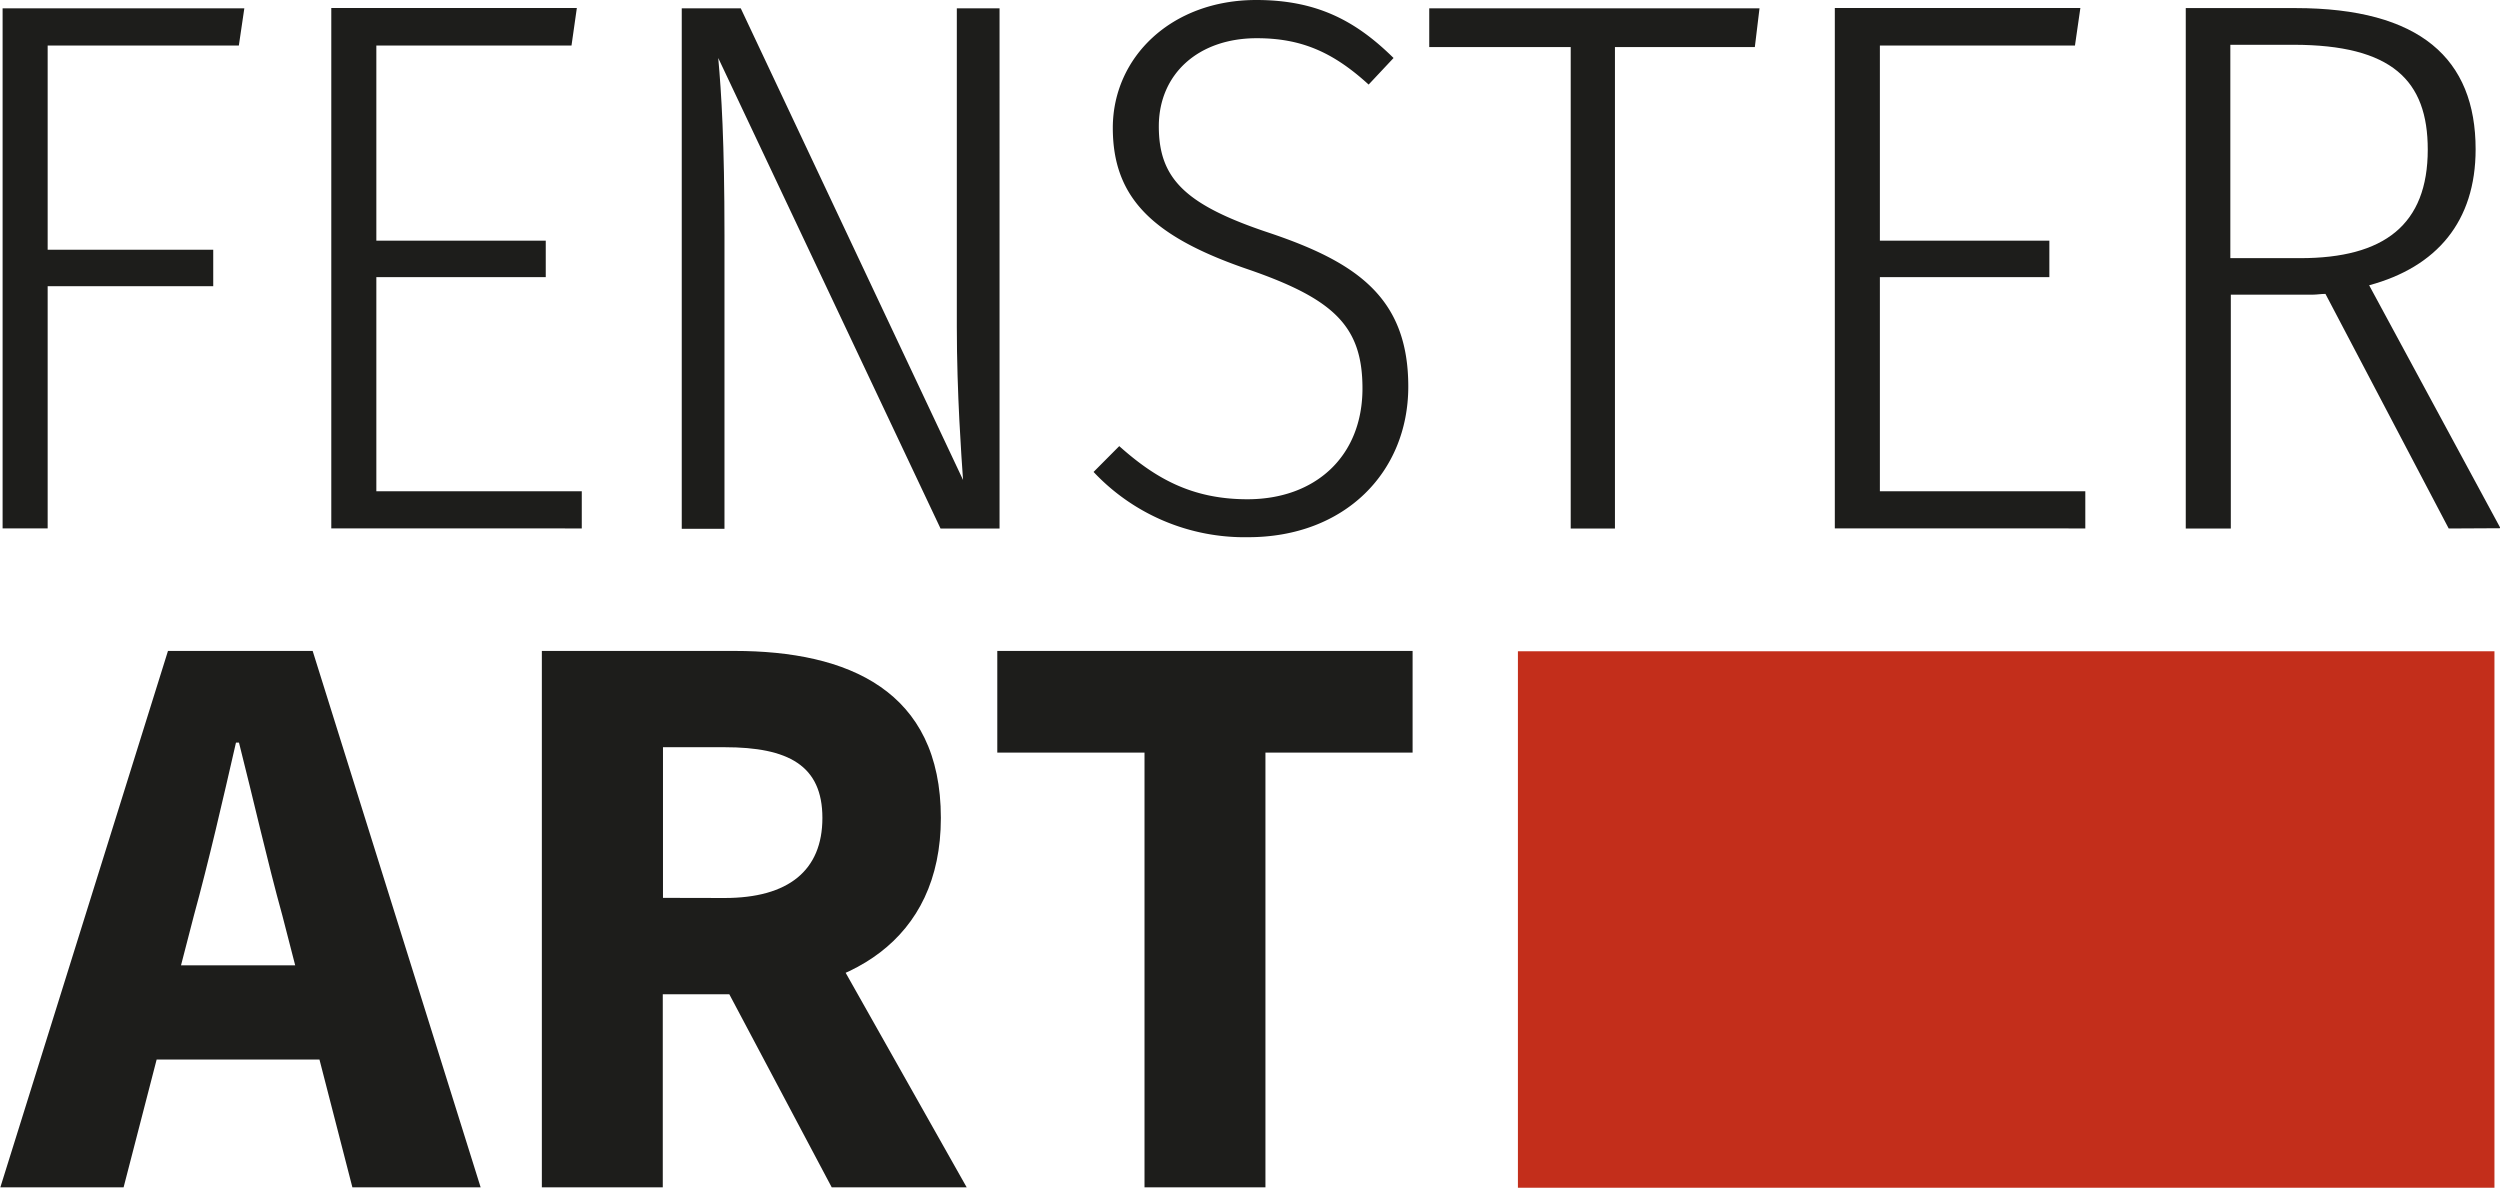
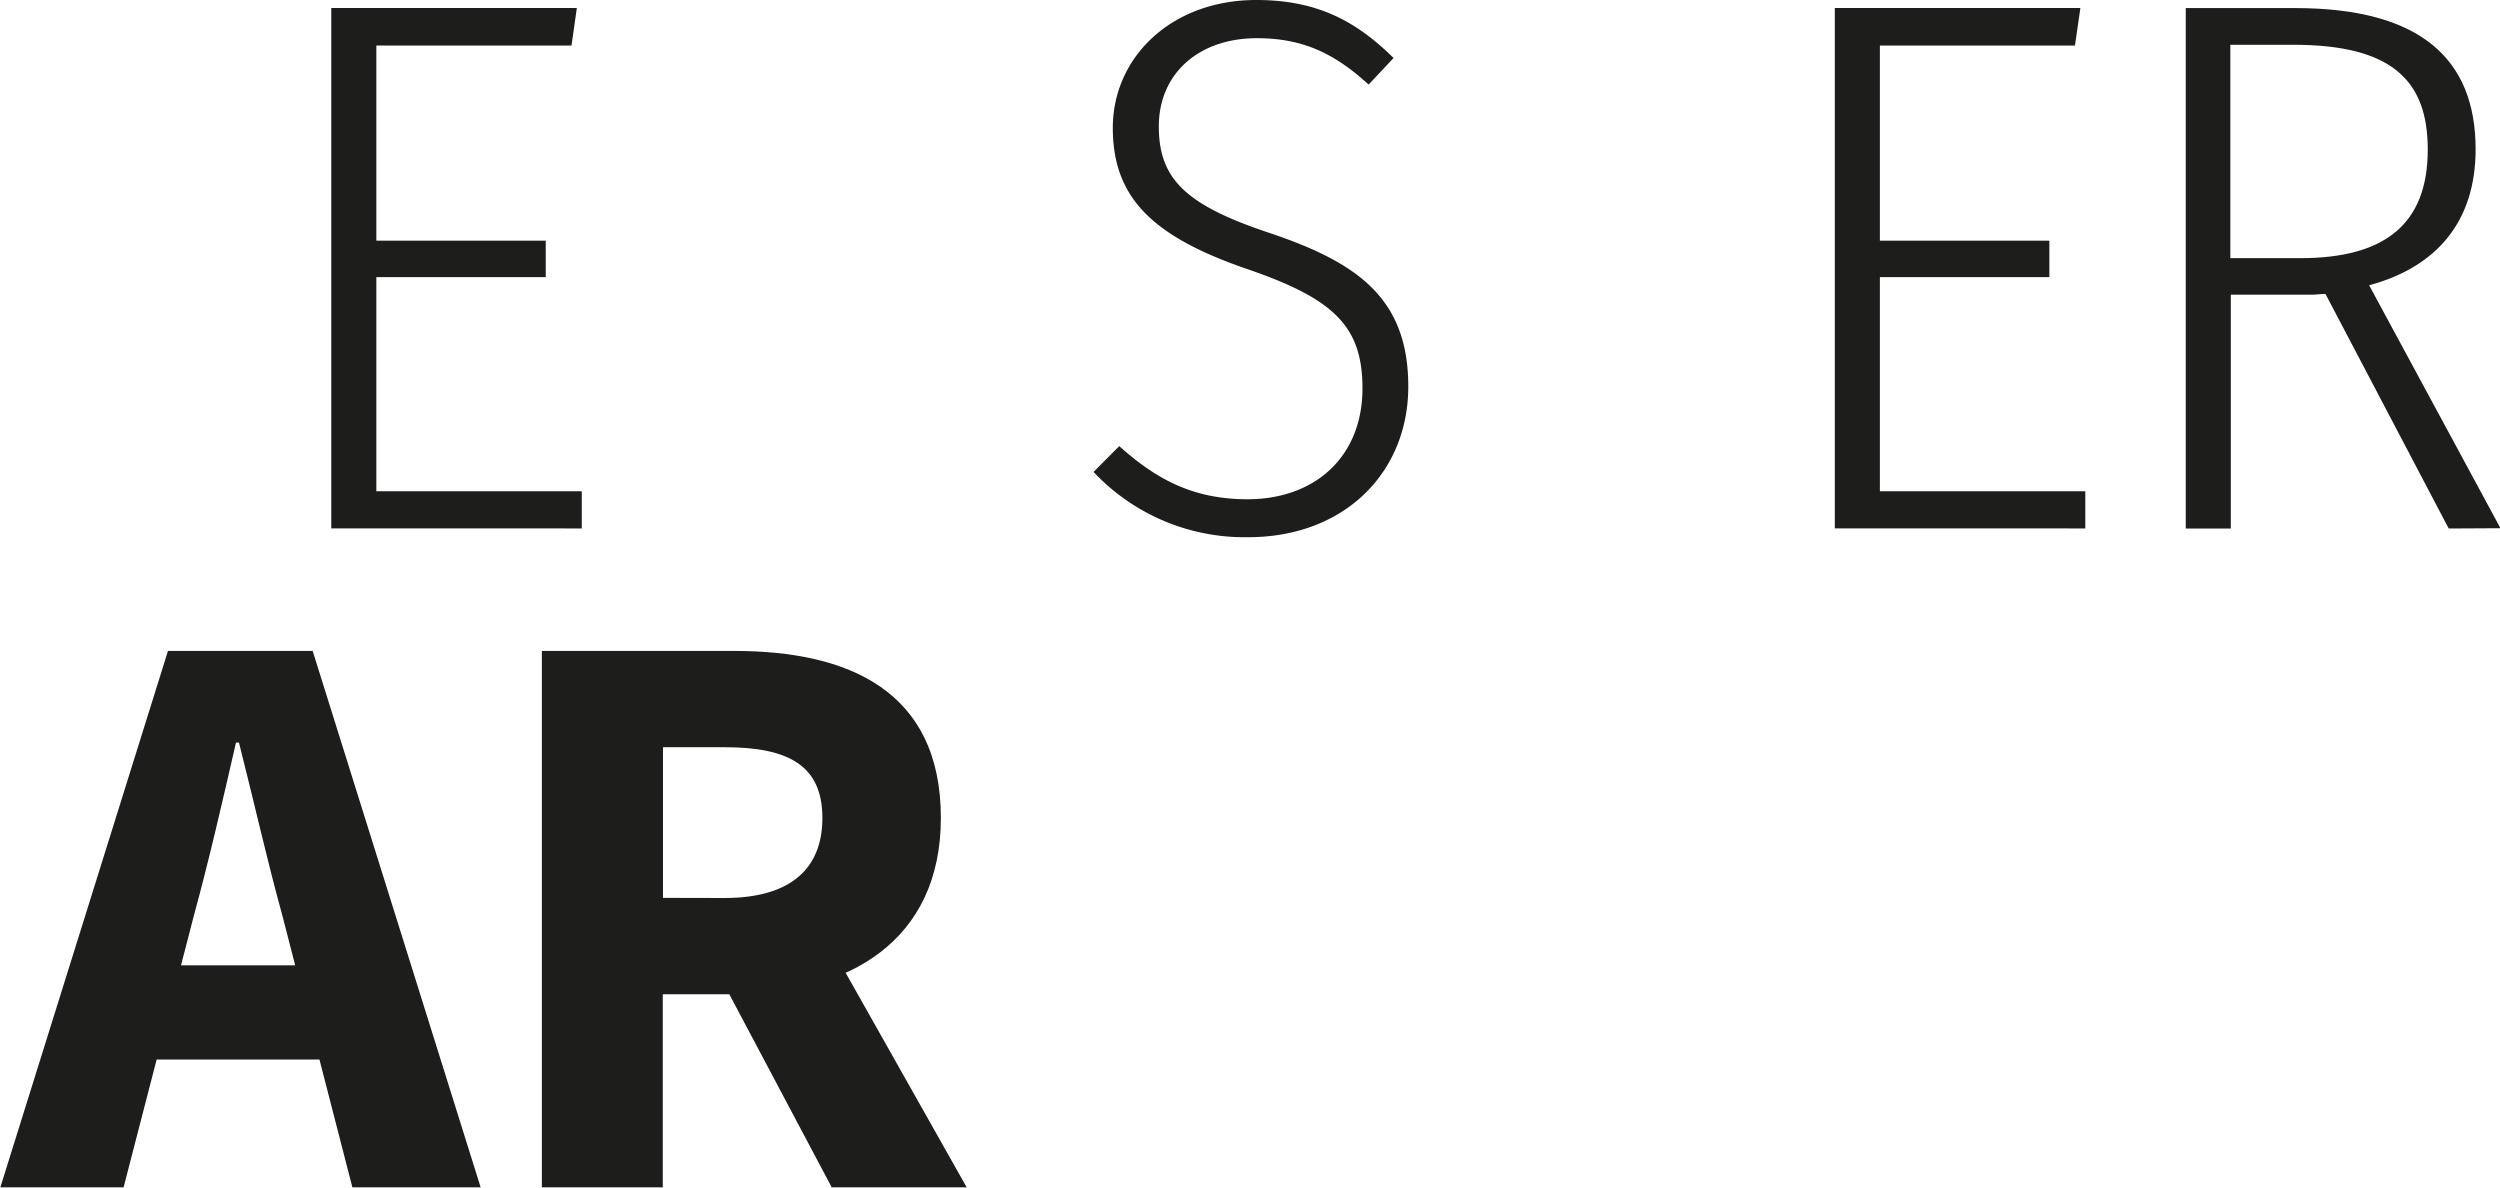
<svg xmlns="http://www.w3.org/2000/svg" viewBox="0 0 365.09 173.46">
-   <rect x="221.67" y="95.11" width="142.61" height="78.34" style="fill:#c32e1b" />
  <path d="M102.07,136.59H123.2l24.53,78.33H129l-10.22-39.67c-2.17-7.83-4.26-17.09-6.34-25.27H112c-1.89,8.27-4,17.44-6.15,25.27L95.59,214.92h-18ZM93.71,182.5h37.58v13.76H93.71Z" transform="translate(-77.54 -41.53)" style="fill:#1d1d1b" />
  <path d="M156.67,136.59H184.8c16.57,0,30.14,5.77,30.14,24.39,0,18-13.57,25.75-30.14,25.75H174.33v28.19H156.67Zm26.69,36.08c9.29,0,14.28-4,14.28-11.69s-5-10.33-14.28-10.33h-9v22Zm-1.79,9.39,12.21-11.33,24.93,44.19H199Z" transform="translate(-77.54 -41.53)" style="fill:#1d1d1b" />
-   <path d="M244.68,151.44h-21.5V136.59h60.65v14.85H262.34v63.48H244.68Z" transform="translate(-77.54 -41.53)" style="fill:#1d1d1b" />
-   <path d="M77.92,42.75h35.3l-.8,5.43H84.5V78h24.18v5.33H84.5v35.37H77.92Z" transform="translate(-77.54 -41.53)" style="fill:#1d1d1b" />
  <path d="M161,48.18H132.5v28.5h24.74V82H132.5v31.27h30v5.43H125.92v-76h35.86Z" transform="translate(-77.54 -41.53)" style="fill:#1d1d1b" />
-   <path d="M223.51,118.71h-8.62L182.43,50c.46,5.1.91,12.19.91,25.84v42.91H177.1v-76h8.62l32.46,68.87c-.23-3.33-.91-12.53-.91-22.4V42.75h6.24Z" transform="translate(-77.54 -41.53)" style="fill:#1d1d1b" />
  <path d="M281.05,50l-3.64,3.88c-5.22-4.77-9.87-6.77-16.34-6.77-8.51,0-14.3,5.21-14.3,12.87S250.63,71.47,263,75.57c12.83,4.33,20.2,9.54,20.2,22.41,0,12.53-9.3,22-23.38,22a30.25,30.25,0,0,1-22.58-9.53l3.75-3.77c5.21,4.65,10.55,7.76,18.72,7.76,9.87,0,16.8-6.21,16.8-16.19,0-9-4.09-13-16.46-17.3-14.07-4.77-20-10.43-20-20.74S248.59,41.53,261,41.53C269.93,41.53,275.6,44.63,281.05,50Z" transform="translate(-77.54 -41.53)" style="fill:#1d1d1b" />
-   <path d="M333.81,48.4H313.38v70.31h-6.46V48.4H286.26V42.75h48.23Z" transform="translate(-77.54 -41.53)" style="fill:#1d1d1b" />
  <path d="M380.56,48.18H352.07v28.5h24.75V82H352.07v31.27h30v5.43H345.49v-76h35.86Z" transform="translate(-77.54 -41.53)" style="fill:#1d1d1b" />
  <path d="M435.14,118.71l-18-34.26c-.68,0-1.25.11-1.82.11h-12v34.15h-6.58v-76h16c18.27,0,26.33,7.43,26.33,20.62,0,10.54-5.67,17.19-15.55,19.86l19.18,35.48Zm-3.06-55.34c0-10.09-5.22-15.3-19.64-15.3h-9.19V79.23h10.21C425.72,79.23,432.08,74.35,432.08,63.37Z" transform="translate(-77.54 -41.53)" style="fill:#1d1d1b" />
</svg>